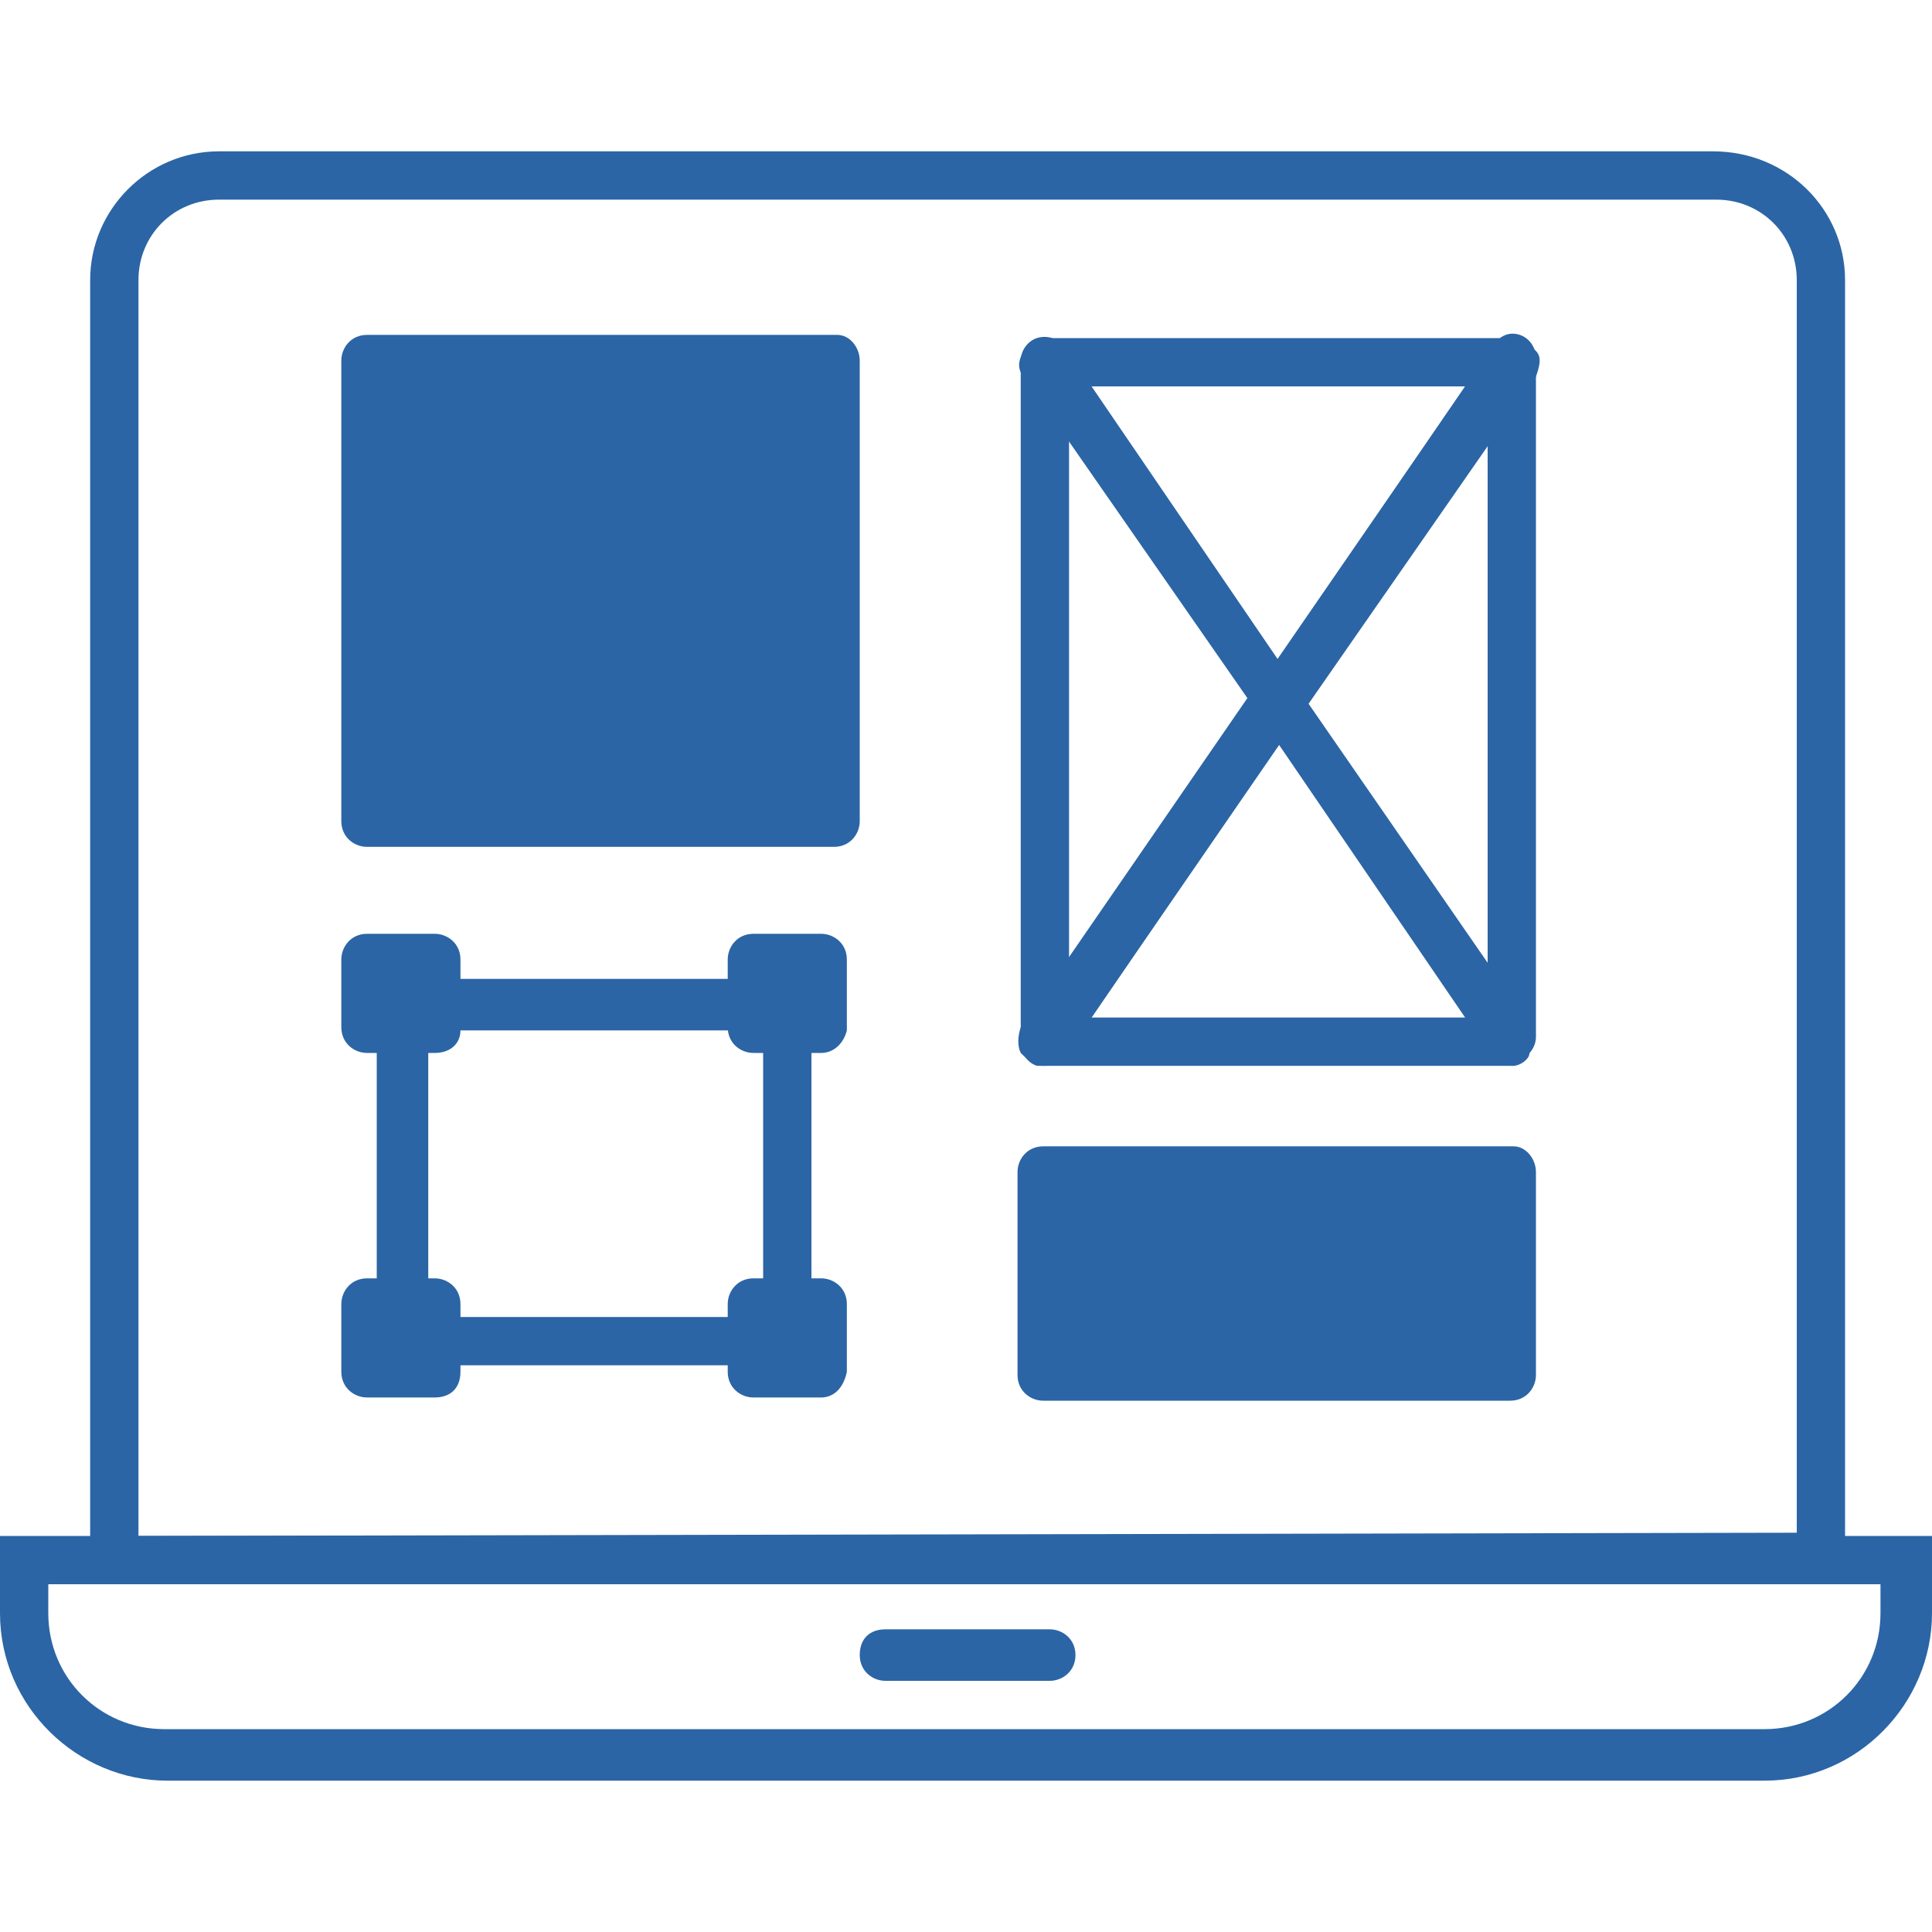
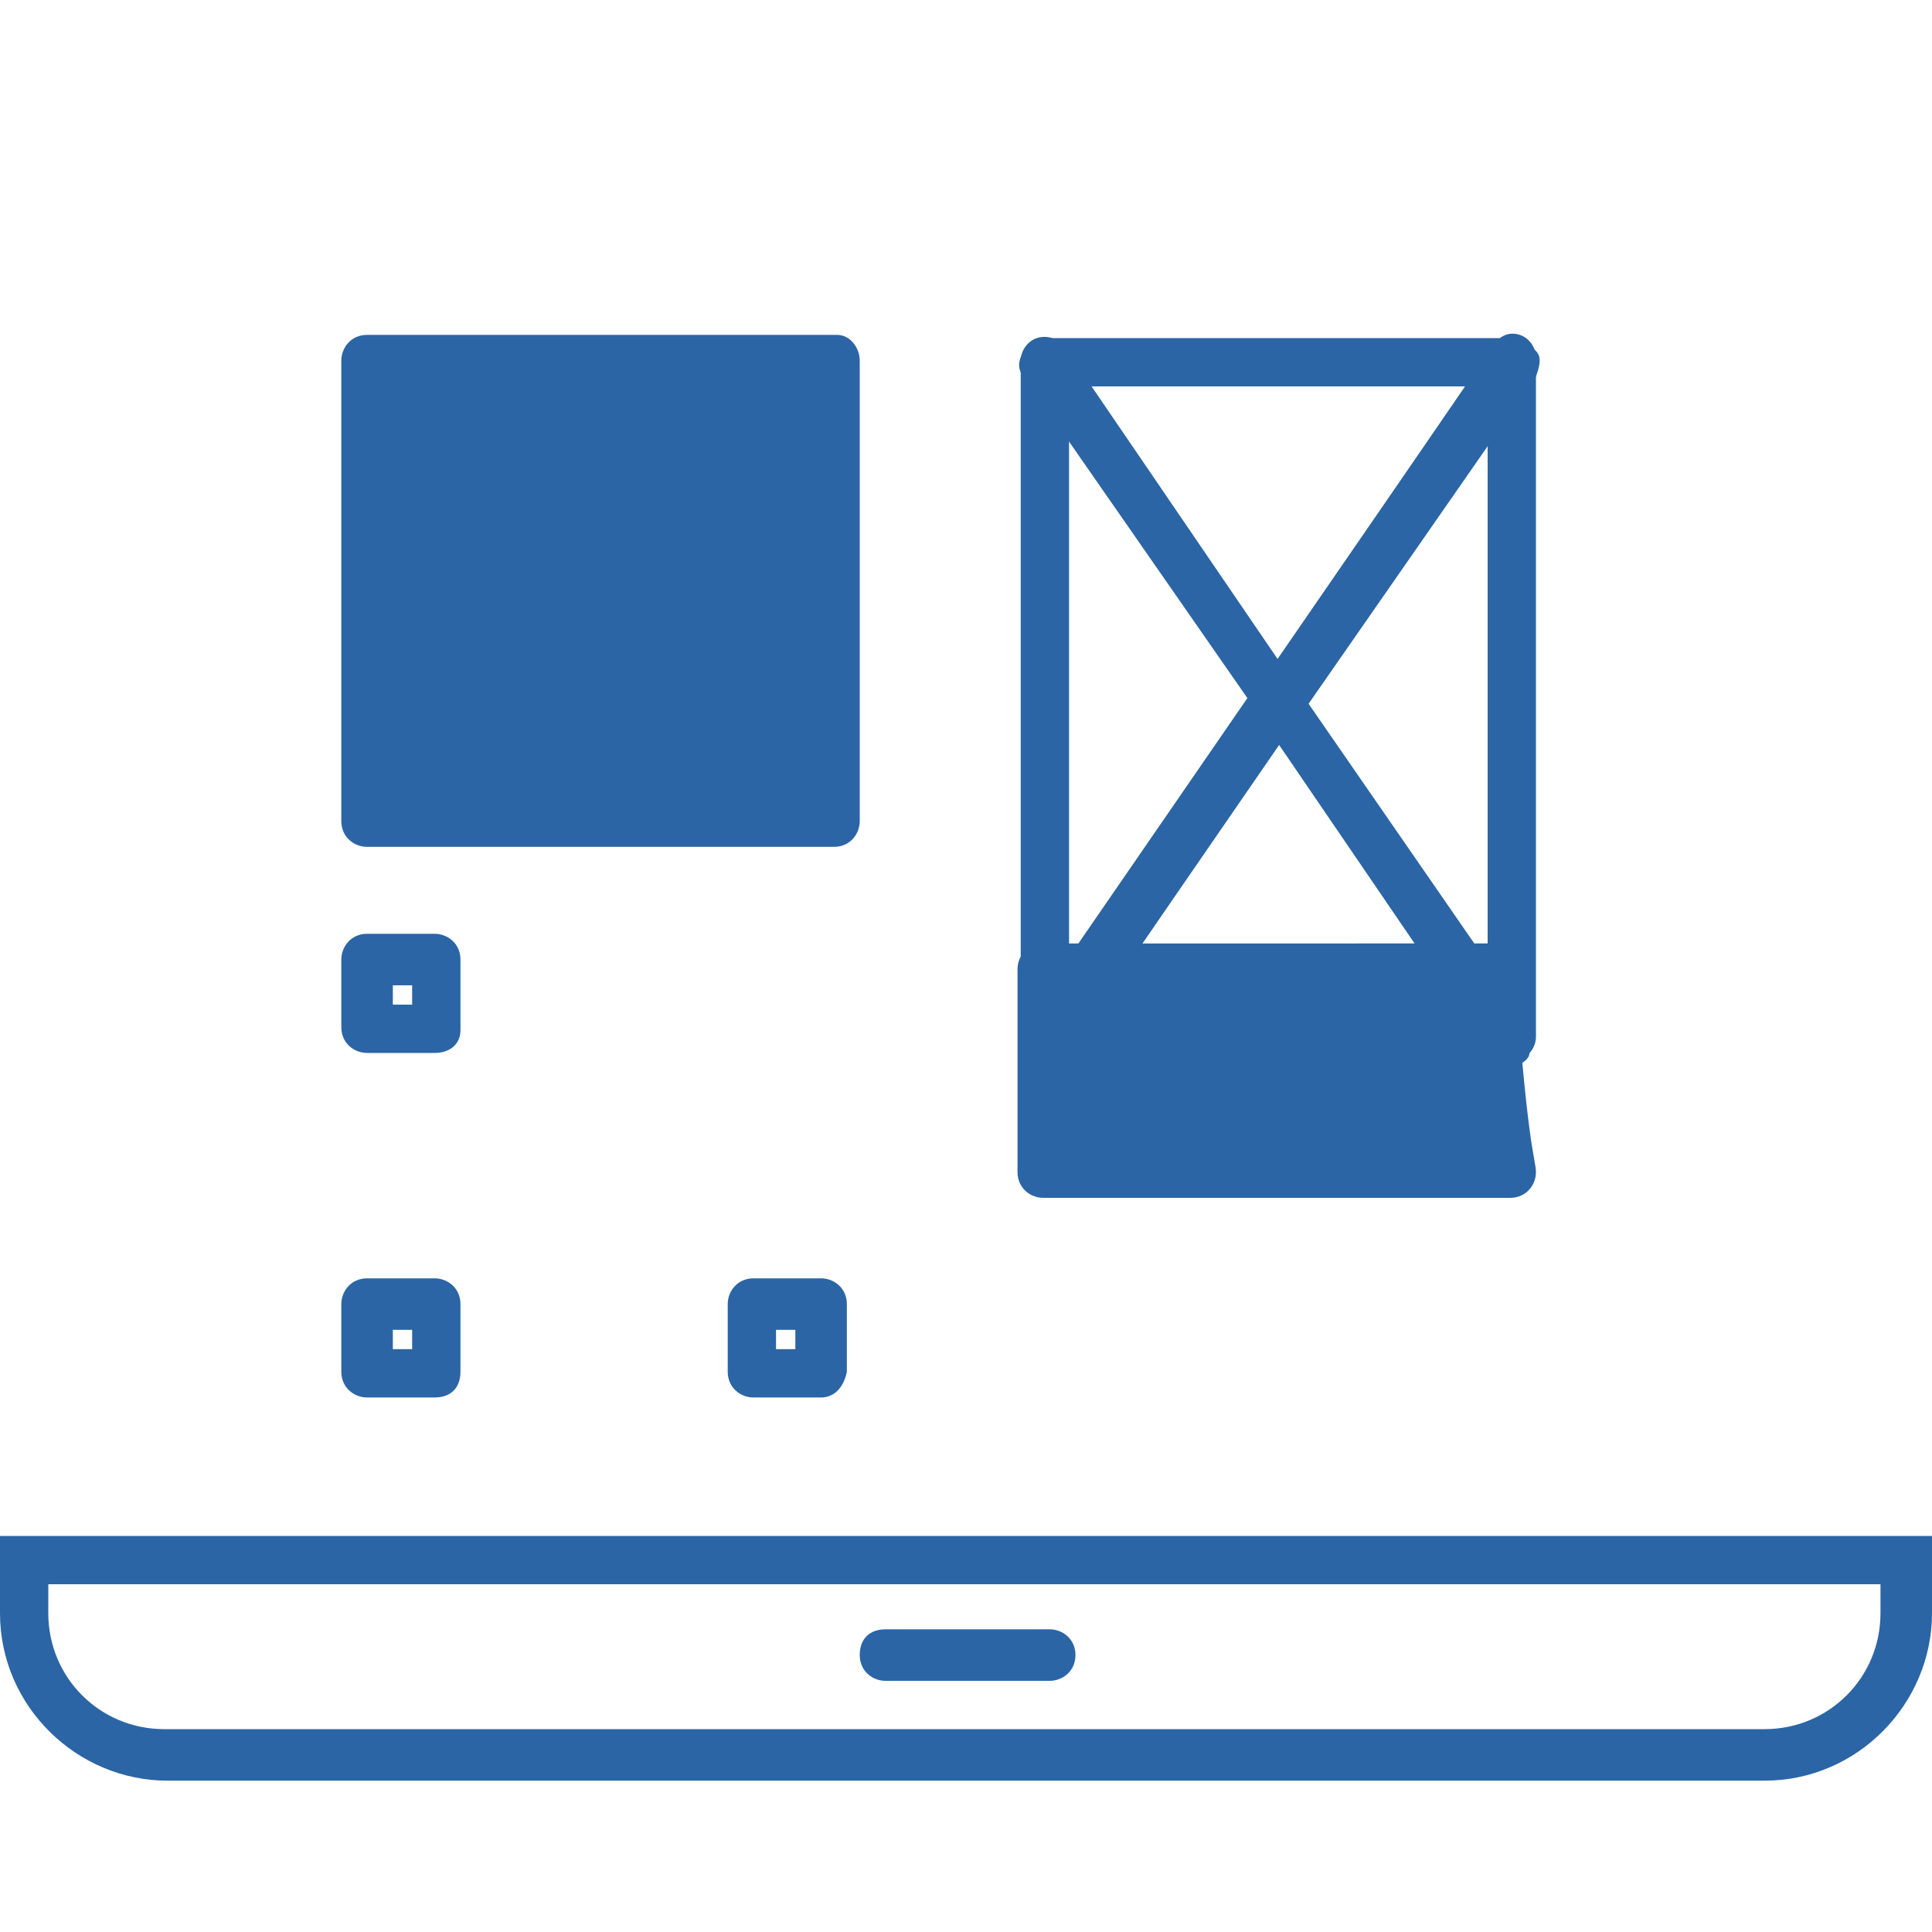
<svg xmlns="http://www.w3.org/2000/svg" id="Layer_1" x="0px" y="0px" width="60px" height="60px" viewBox="0 0 60 60" style="enable-background:new 0 0 60 60;" xml:space="preserve">
  <style type="text/css"> .st0{fill:#2B65A5;} </style>
  <g>
    <g>
-       <path class="st0" d="M53.2,4.7H6.8c-2.2,0-4,1.8-4,4v40.5h54.5V8.7C57.3,6.5,55.5,4.7,53.2,4.7z M4.3,47.7v-39 c0-1.4,1.1-2.5,2.5-2.5h46.5c1.4,0,2.5,1.1,2.5,2.5v38.9L4.3,47.7L4.3,47.7z" />
-     </g>
+       </g>
    <g>
      <path class="st0" d="M54.8,55.3H5.2C2.4,55.3,0,53,0,50.1v-2.4h60v2.4C60,52.9,57.7,55.3,54.8,55.3z M1.5,49.2v0.9 c0,2,1.6,3.6,3.6,3.6h49.7c2,0,3.6-1.6,3.6-3.6v-0.9H1.5z" />
    </g>
    <g>
      <g>
        <g>
          <path class="st0" d="M39.7,22.5c-0.2,0-0.5-0.1-0.6-0.3l-7.3-10.5c-0.2-0.2-0.2-0.5,0-0.8s0.4-0.4,0.7-0.4H47 c0.3,0,0.5,0.2,0.7,0.4s0.1,0.5,0,0.8l-7.3,10.5C40.2,22.4,39.9,22.5,39.7,22.5z M33.9,12l5.8,8.5l5.8-8.5H33.9z" />
        </g>
        <g>
          <path class="st0" d="M47,33.1H32.4c-0.3,0-0.5-0.2-0.7-0.4c-0.1-0.2-0.1-0.5,0-0.8L39,21.3c0.3-0.4,1-0.4,1.2,0l7.3,10.6 c0.2,0.2,0.2,0.5,0,0.8C47.5,32.9,47.2,33.1,47,33.1z M33.9,31.6h11.6l-5.8-8.5L33.9,31.6z" />
        </g>
        <g>
          <path class="st0" d="M32.4,33.1c-0.1,0-0.2,0-0.2,0c-0.3-0.1-0.5-0.4-0.5-0.7V11.2c0-0.3,0.2-0.6,0.5-0.7c0.3-0.1,0.7,0,0.8,0.3 l7.3,10.6c0.2,0.3,0.2,0.6,0,0.9L33,32.9C32.9,33,32.7,33.1,32.4,33.1z M33.2,13.6v16.2l5.6-8.1L33.2,13.6z" />
        </g>
        <g>
          <path class="st0" d="M47,33.1c-0.2,0-0.5-0.1-0.6-0.3l-7.3-10.6c-0.2-0.3-0.2-0.6,0-0.9l7.3-10.6c0.2-0.3,0.5-0.4,0.8-0.3 c0.3,0.1,0.5,0.4,0.5,0.7v21.1c0,0.3-0.2,0.6-0.5,0.7C47.1,33.1,47,33.1,47,33.1z M40.6,21.8l5.6,8.1V13.6L40.6,21.8z" />
        </g>
      </g>
      <g>
        <path class="st0" d="M26.7,11.2v14.3c0,0.4-0.3,0.8-0.8,0.8H11.4c-0.4,0-0.8-0.3-0.8-0.8V11.2c0-0.4,0.3-0.8,0.8-0.8H26 C26.4,10.4,26.7,10.8,26.7,11.2z" />
      </g>
      <g>
-         <path class="st0" d="M47.7,36.4v6.3c0,0.4-0.3,0.8-0.8,0.8H32.4c-0.4,0-0.8-0.3-0.8-0.8v-6.3c0-0.4,0.3-0.8,0.8-0.8H47 C47.4,35.6,47.7,36,47.7,36.4z" />
+         <path class="st0" d="M47.7,36.4c0,0.4-0.3,0.8-0.8,0.8H32.4c-0.4,0-0.8-0.3-0.8-0.8v-6.3c0-0.4,0.3-0.8,0.8-0.8H47 C47.4,35.6,47.7,36,47.7,36.4z" />
      </g>
      <g>
        <g>
-           <path class="st0" d="M24.4,42.4H12.5c-0.4,0-0.8-0.3-0.8-0.8V31.2c0-0.4,0.3-0.8,0.8-0.8h11.9c0.4,0,0.8,0.3,0.8,0.8v10.4 C25.2,42,24.8,42.4,24.4,42.4z M13.3,40.9h10.4V32H13.3V40.9z" />
-         </g>
+           </g>
        <g>
          <path class="st0" d="M13.5,32.7h-2.1c-0.4,0-0.8-0.3-0.8-0.8v-2.1c0-0.4,0.3-0.8,0.8-0.8h2.1c0.4,0,0.8,0.3,0.8,0.8V32 C14.3,32.4,14,32.7,13.5,32.7z M12.2,31.2h0.6v-0.6h-0.6V31.2z" />
        </g>
        <g>
-           <path class="st0" d="M25.5,32.7h-2.1c-0.4,0-0.8-0.3-0.8-0.8v-2.1c0-0.4,0.3-0.8,0.8-0.8h2.1c0.4,0,0.8,0.3,0.8,0.8V32 C26.2,32.4,25.9,32.7,25.5,32.7z M24.1,31.2h0.6v-0.6h-0.6V31.2z" />
-         </g>
+           </g>
        <g>
          <path class="st0" d="M13.5,43.4h-2.1c-0.4,0-0.8-0.3-0.8-0.8v-2.1c0-0.4,0.3-0.8,0.8-0.8h2.1c0.4,0,0.8,0.3,0.8,0.8v2.1 C14.3,43.1,14,43.4,13.5,43.4z M12.2,41.9h0.6v-0.6h-0.6V41.9z" />
        </g>
        <g>
          <path class="st0" d="M25.5,43.4h-2.1c-0.4,0-0.8-0.3-0.8-0.8v-2.1c0-0.4,0.3-0.8,0.8-0.8h2.1c0.4,0,0.8,0.3,0.8,0.8v2.1 C26.2,43.1,25.9,43.4,25.5,43.4z M24.1,41.9h0.6v-0.6h-0.6V41.9z" />
        </g>
      </g>
    </g>
    <g>
      <path class="st0" d="M32.6,52.2h-5.1c-0.4,0-0.8-0.3-0.8-0.8s0.3-0.8,0.8-0.8h5.1c0.4,0,0.8,0.3,0.8,0.8S33,52.2,32.6,52.2z" />
    </g>
  </g>
</svg>